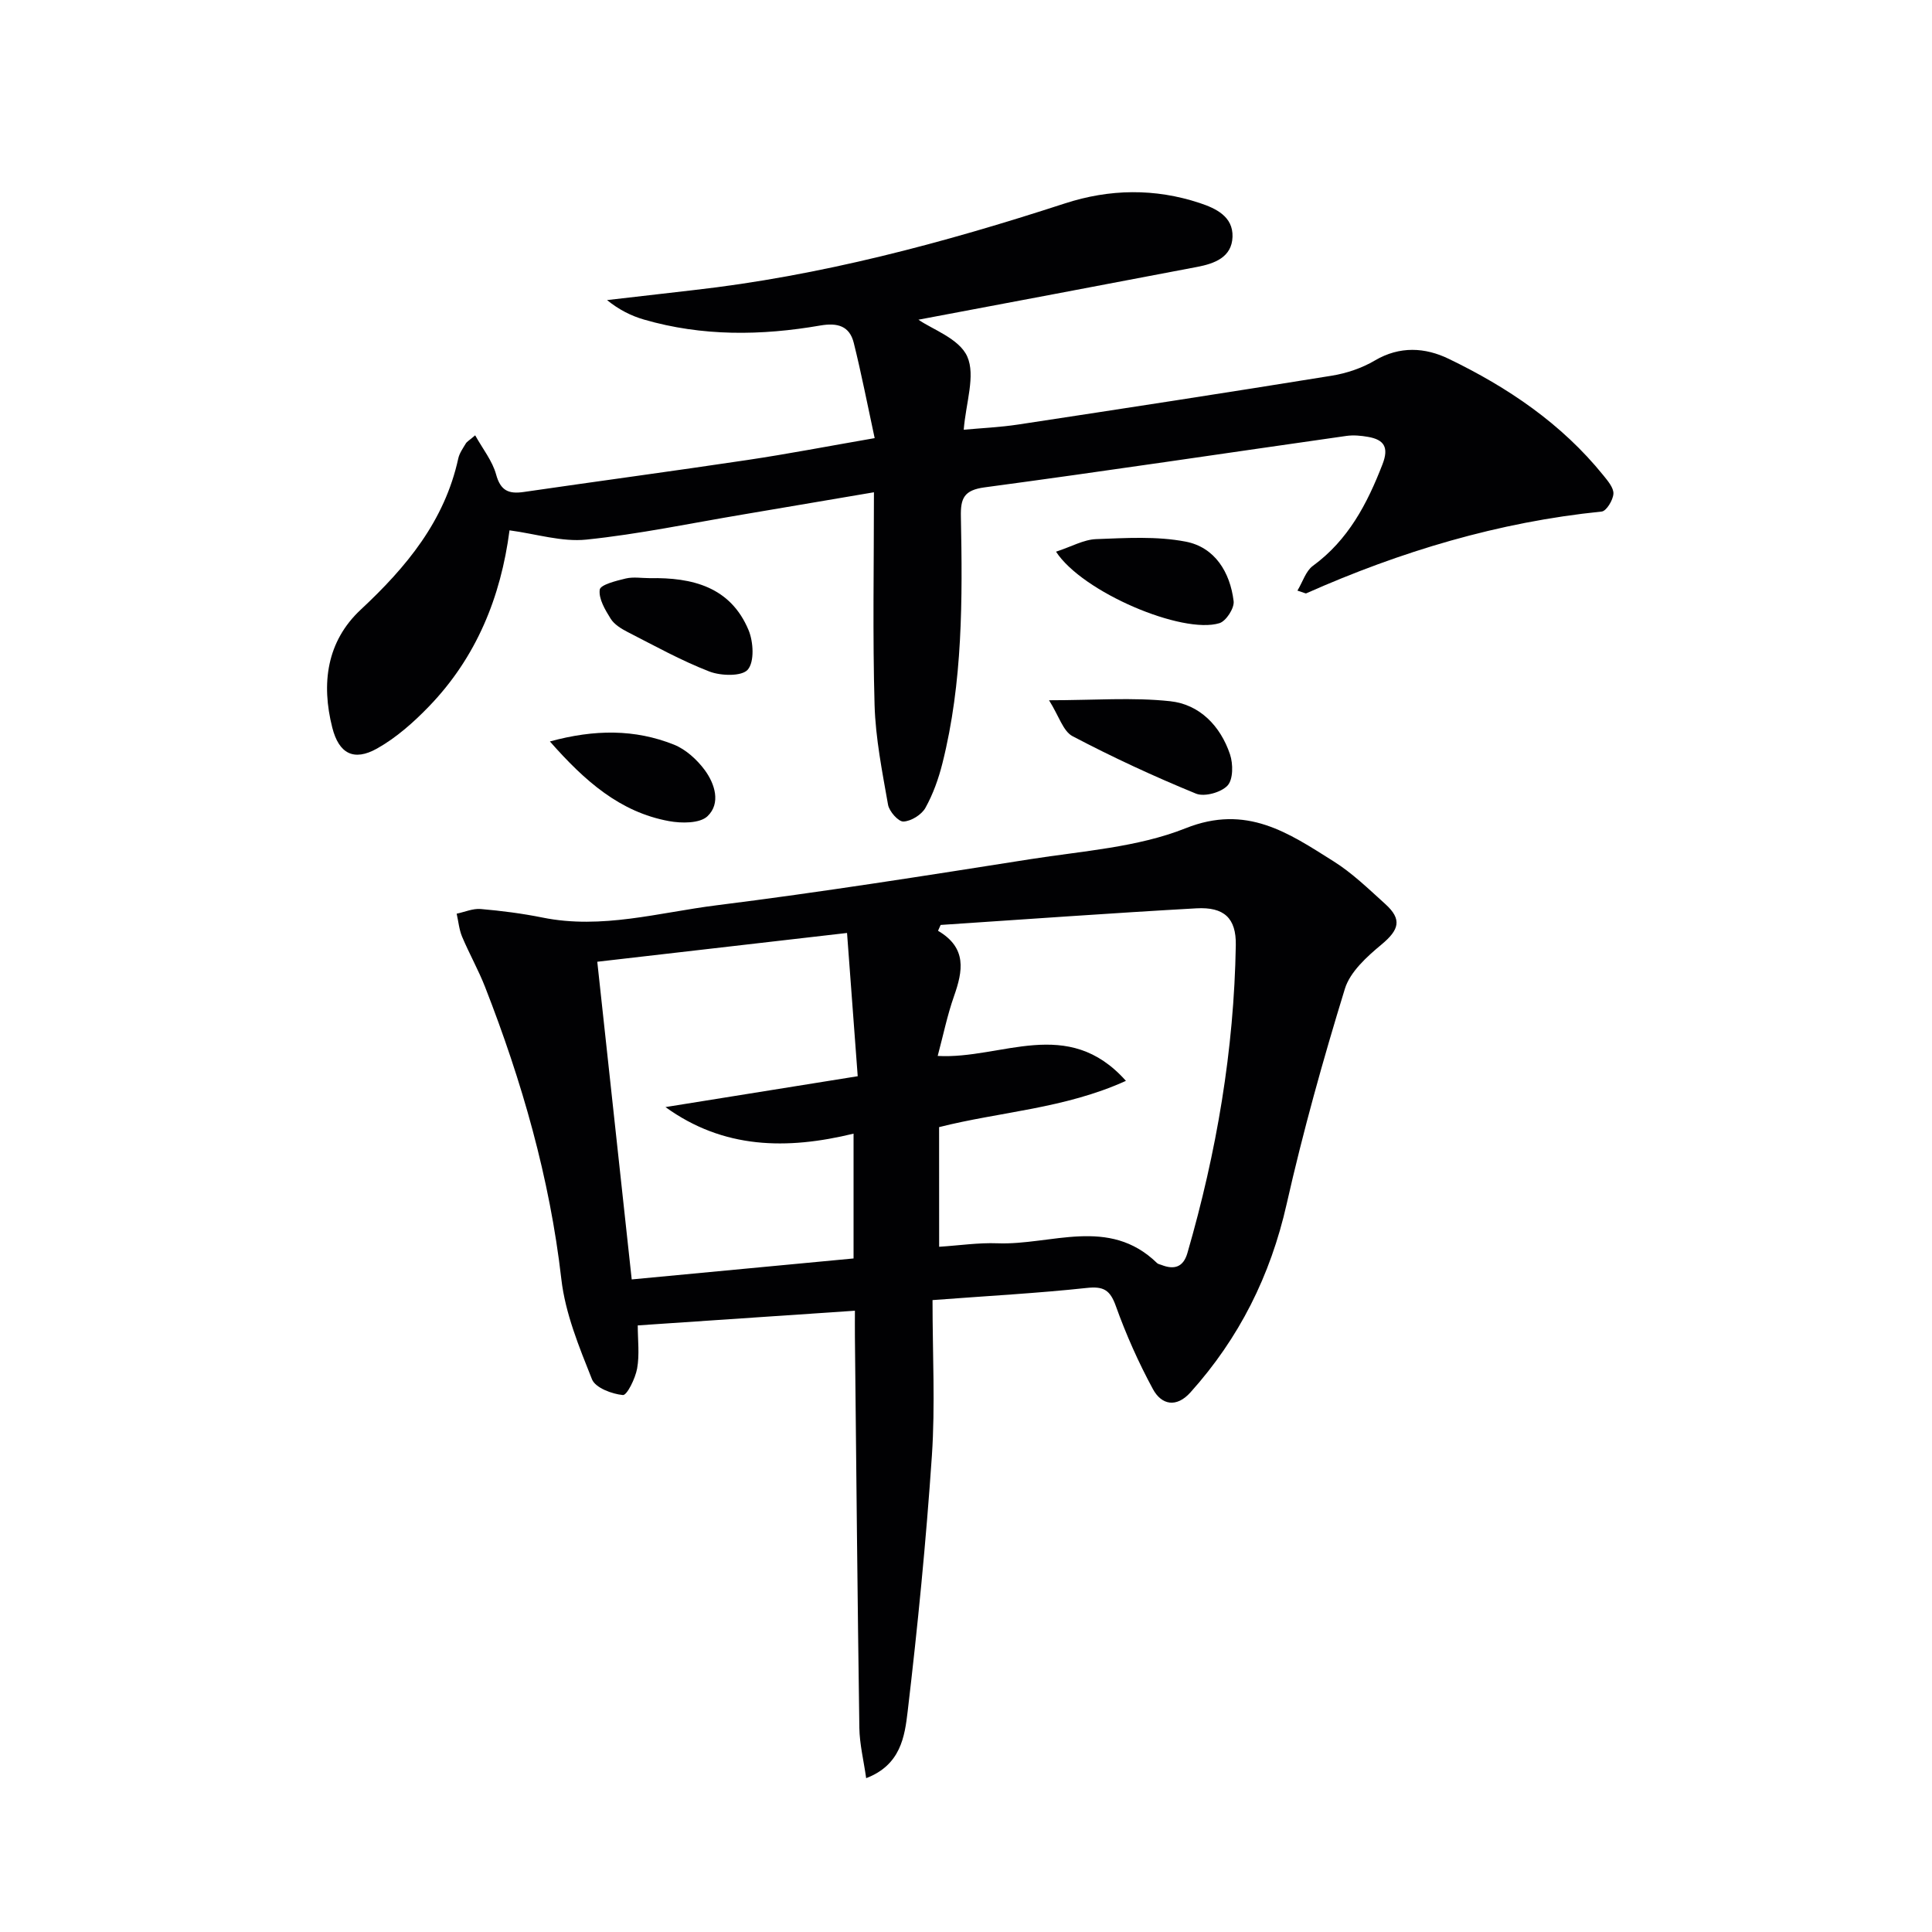
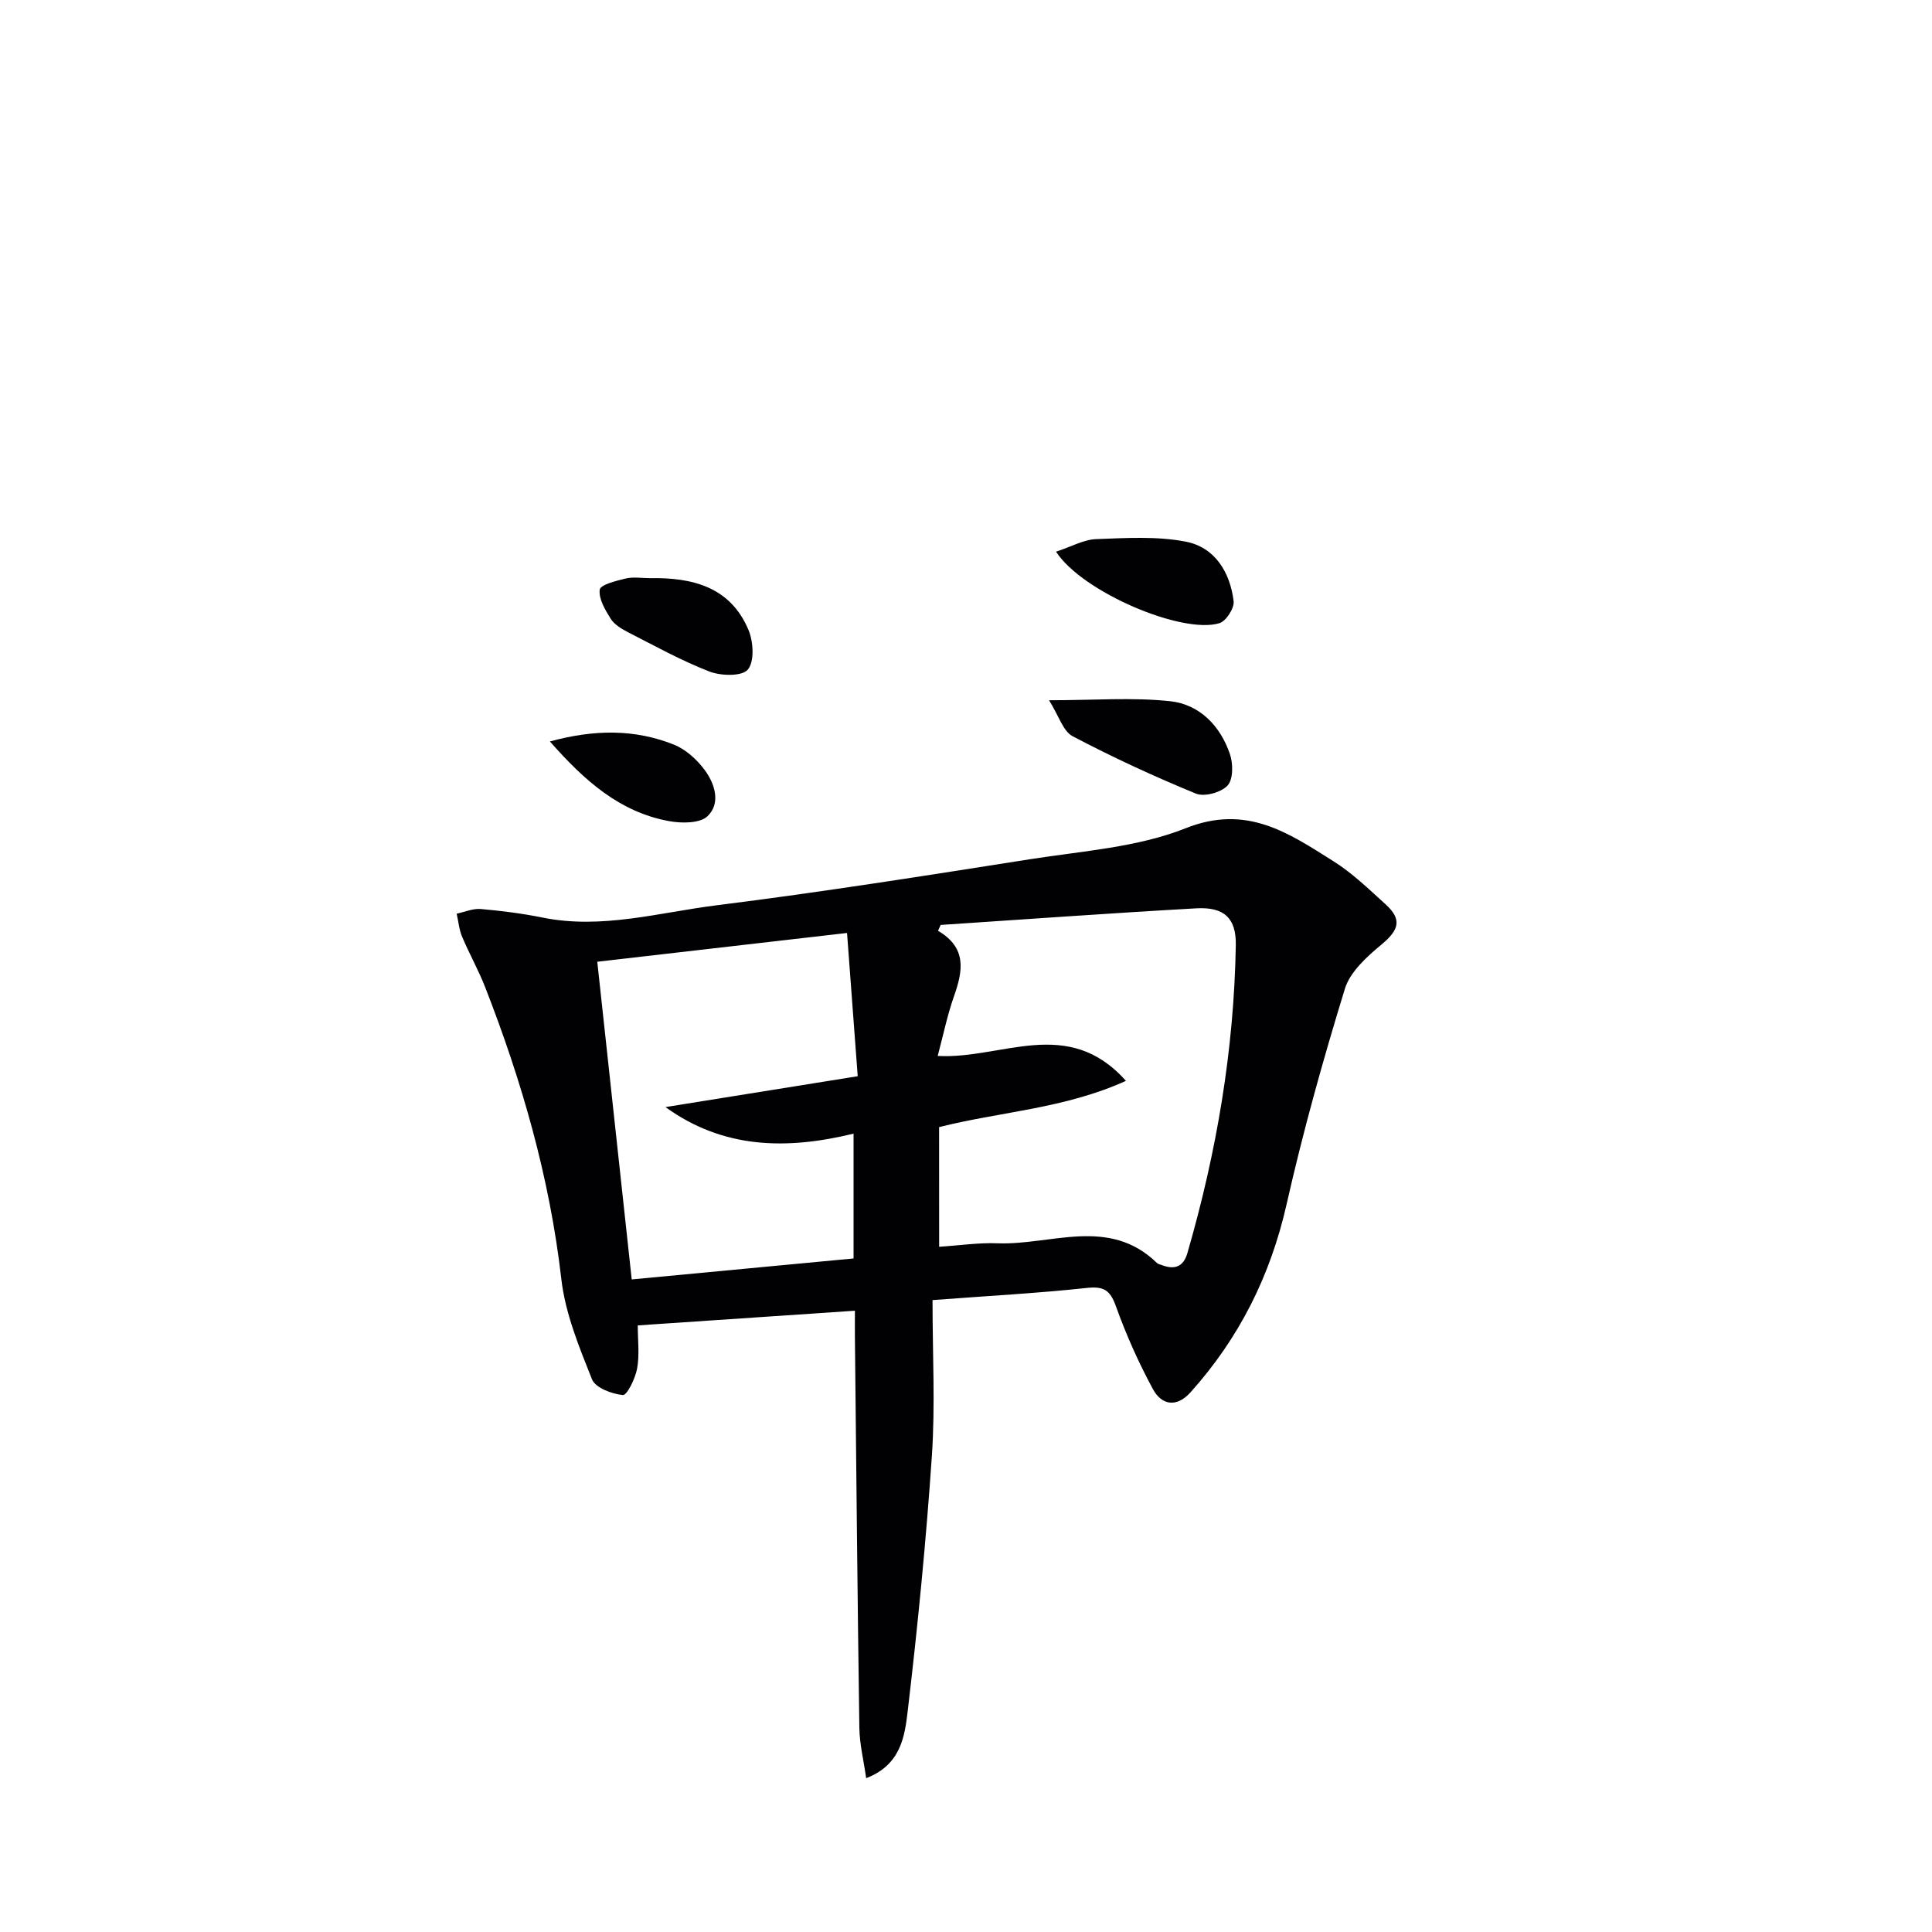
<svg xmlns="http://www.w3.org/2000/svg" enable-background="new 0 0 400 400" viewBox="0 0 400 400">
  <g fill="#010103">
    <path d="m193.07 269.17c0 11.28.57 21.77-.13 32.18-1.2 17.7-2.94 35.38-5.02 53-.61 5.14-1.42 11.07-8.59 13.8-.52-3.7-1.36-7.05-1.41-10.41-.39-26.96-.64-53.93-.92-80.89-.02-1.8 0-3.59 0-5.48-15.19 1.03-29.85 2.02-44.96 3.04 0 3.02.39 6.05-.13 8.92-.37 2.06-2.1 5.58-2.95 5.5-2.29-.22-5.7-1.5-6.4-3.27-2.67-6.71-5.53-13.65-6.34-20.73-2.41-20.97-8.16-40.96-15.79-60.49-1.39-3.55-3.28-6.89-4.76-10.41-.62-1.48-.76-3.17-1.12-4.76 1.66-.35 3.36-1.11 4.98-.97 4.28.37 8.58.92 12.79 1.77 12.27 2.49 24.12-1.05 36.05-2.54 21.72-2.72 43.36-6.15 64.98-9.55 10.81-1.7 22.14-2.43 32.12-6.4 12.64-5.04 21.32.99 30.59 6.82 3.91 2.45 7.31 5.76 10.76 8.88 3.52 3.18 2.85 5.34-.79 8.37-3.03 2.52-6.51 5.65-7.59 9.18-4.52 14.71-8.67 29.57-12.06 44.58-3.35 14.81-9.82 27.74-19.91 38.97-2.9 3.23-5.99 2.61-7.77-.68-2.98-5.5-5.56-11.29-7.67-17.18-1.2-3.36-2.55-4.15-6.08-3.76-10.02 1.08-20.11 1.62-31.88 2.51zm1.37-11.04c4.21-.27 8.15-.87 12.06-.72 11.12.43 23.07-5.62 33.05 4.09.22.22.6.27.91.39 2.64 1.04 4.53.48 5.38-2.46 6.04-20.84 9.66-42.07 10.02-63.77.09-5.57-2.42-7.92-8.16-7.6-17.66.99-35.3 2.27-52.95 3.44-.18.4-.36.8-.54 1.21 6.04 3.55 5.14 8.33 3.31 13.53-1.39 3.94-2.23 8.08-3.38 12.38 13.25.74 26.9-8.41 38.97 5.16-12.76 5.79-26.08 6.38-38.68 9.58.01 8.25.01 16.18.01 24.77zm-70.78-59.01c2.43 22.42 4.78 44.1 7.13 65.77 15.44-1.46 30.71-2.9 45.93-4.34 0-8.7 0-17.11 0-25.84-13.83 3.36-26.93 3.18-38.94-5.5 13.07-2.1 26.15-4.2 39.8-6.39-.75-10.1-1.45-19.43-2.21-29.66-18.23 2.1-35.11 4.04-51.71 5.96z" />
-     <path d="m105.49 109.8c-1.8 13.83-6.87 26.3-16.67 36.45-3.19 3.31-6.78 6.49-10.75 8.72-4.84 2.72-7.91 1.04-9.27-4.31-2.33-9.15-1.16-17.87 5.9-24.45 9.44-8.81 17.35-18.32 20.18-31.29.24-1.1.97-2.11 1.56-3.1.24-.4.73-.65 1.94-1.69 1.57 2.82 3.56 5.29 4.33 8.09.92 3.39 2.61 4.09 5.72 3.64 15.45-2.25 30.92-4.32 46.36-6.63 8.32-1.24 16.59-2.84 26.3-4.52-1.51-6.99-2.75-13.4-4.33-19.73-.87-3.49-3.35-4.2-6.91-3.59-12.22 2.12-24.46 2.27-36.5-1.22-2.66-.77-5.17-2.02-7.67-4.04 5.93-.68 11.85-1.38 17.78-2.05 26.37-2.96 51.84-9.77 77-17.96 9.27-3.02 18.64-3.16 27.92-.09 3.35 1.11 6.93 2.79 6.8 6.99-.13 4.26-3.75 5.56-7.31 6.24-19.53 3.74-39.08 7.41-57.72 10.93 2.81 1.97 8.46 3.91 10.11 7.63 1.75 3.94-.29 9.57-.73 15.15 3.58-.33 7.47-.5 11.3-1.08 21.65-3.29 43.3-6.61 64.92-10.11 3.07-.5 6.23-1.57 8.89-3.14 5.17-3.05 10.43-2.71 15.3-.35 12.23 5.9 23.37 13.42 32.02 24.13.92 1.14 2.16 2.59 2.08 3.82-.09 1.32-1.45 3.57-2.43 3.67-21.37 2.17-41.63 8.26-61.18 16.94-.11.05-.31-.09-1.81-.57 1.12-1.87 1.74-4.05 3.18-5.11 7.34-5.36 11.27-12.87 14.44-21.07 1.35-3.5.32-5.07-3-5.65-1.46-.26-3.02-.4-4.47-.2-24.96 3.55-49.9 7.3-74.9 10.65-4.29.57-5.01 2.27-4.93 6.04.34 17.14.4 34.29-3.82 51.09-.8 3.19-1.94 6.39-3.53 9.24-.8 1.42-2.95 2.75-4.54 2.82-1.05.05-2.94-2.09-3.19-3.47-1.2-6.85-2.59-13.75-2.79-20.67-.41-14.45-.13-28.92-.13-44.03-9.95 1.69-18.53 3.15-27.12 4.6-10.8 1.81-21.56 4.08-32.43 5.2-5.07.52-10.38-1.18-15.9-1.92z" />
    <path d="m217.19 144.98c9.36 0 17.31-.64 25.09.2 6.1.66 10.4 5.12 12.38 11 .66 1.97.67 5.19-.51 6.46-1.33 1.43-4.78 2.39-6.54 1.67-8.69-3.56-17.24-7.52-25.55-11.89-1.96-1.03-2.82-4.19-4.87-7.44z" />
    <path d="m218.64 114.22c3.21-1.05 5.72-2.5 8.28-2.6 6.19-.23 12.56-.64 18.57.52 6.03 1.16 9.19 6.33 9.92 12.32.18 1.44-1.56 4.14-2.94 4.56-7.65 2.36-28.39-6.41-33.83-14.8z" />
    <path d="m134.52 119.7c8.8-.16 16.72 1.78 20.47 10.78 1 2.42 1.23 6.53-.17 8.16-1.22 1.43-5.57 1.31-7.95.39-5.83-2.26-11.36-5.33-16.95-8.19-1.3-.67-2.74-1.55-3.48-2.73-1.15-1.85-2.53-4.14-2.27-6.03.14-1.02 3.42-1.84 5.39-2.31 1.57-.37 3.3-.07 4.96-.07z" />
    <path d="m113.85 153.51c9.27-2.53 17.59-2.56 25.66.65 2.46.98 4.78 3.09 6.39 5.26 2.11 2.86 3.38 6.9.58 9.57-1.59 1.51-5.39 1.49-7.98 1.01-10.14-1.86-17.42-8.28-24.65-16.49z" />
  </g>
</svg>